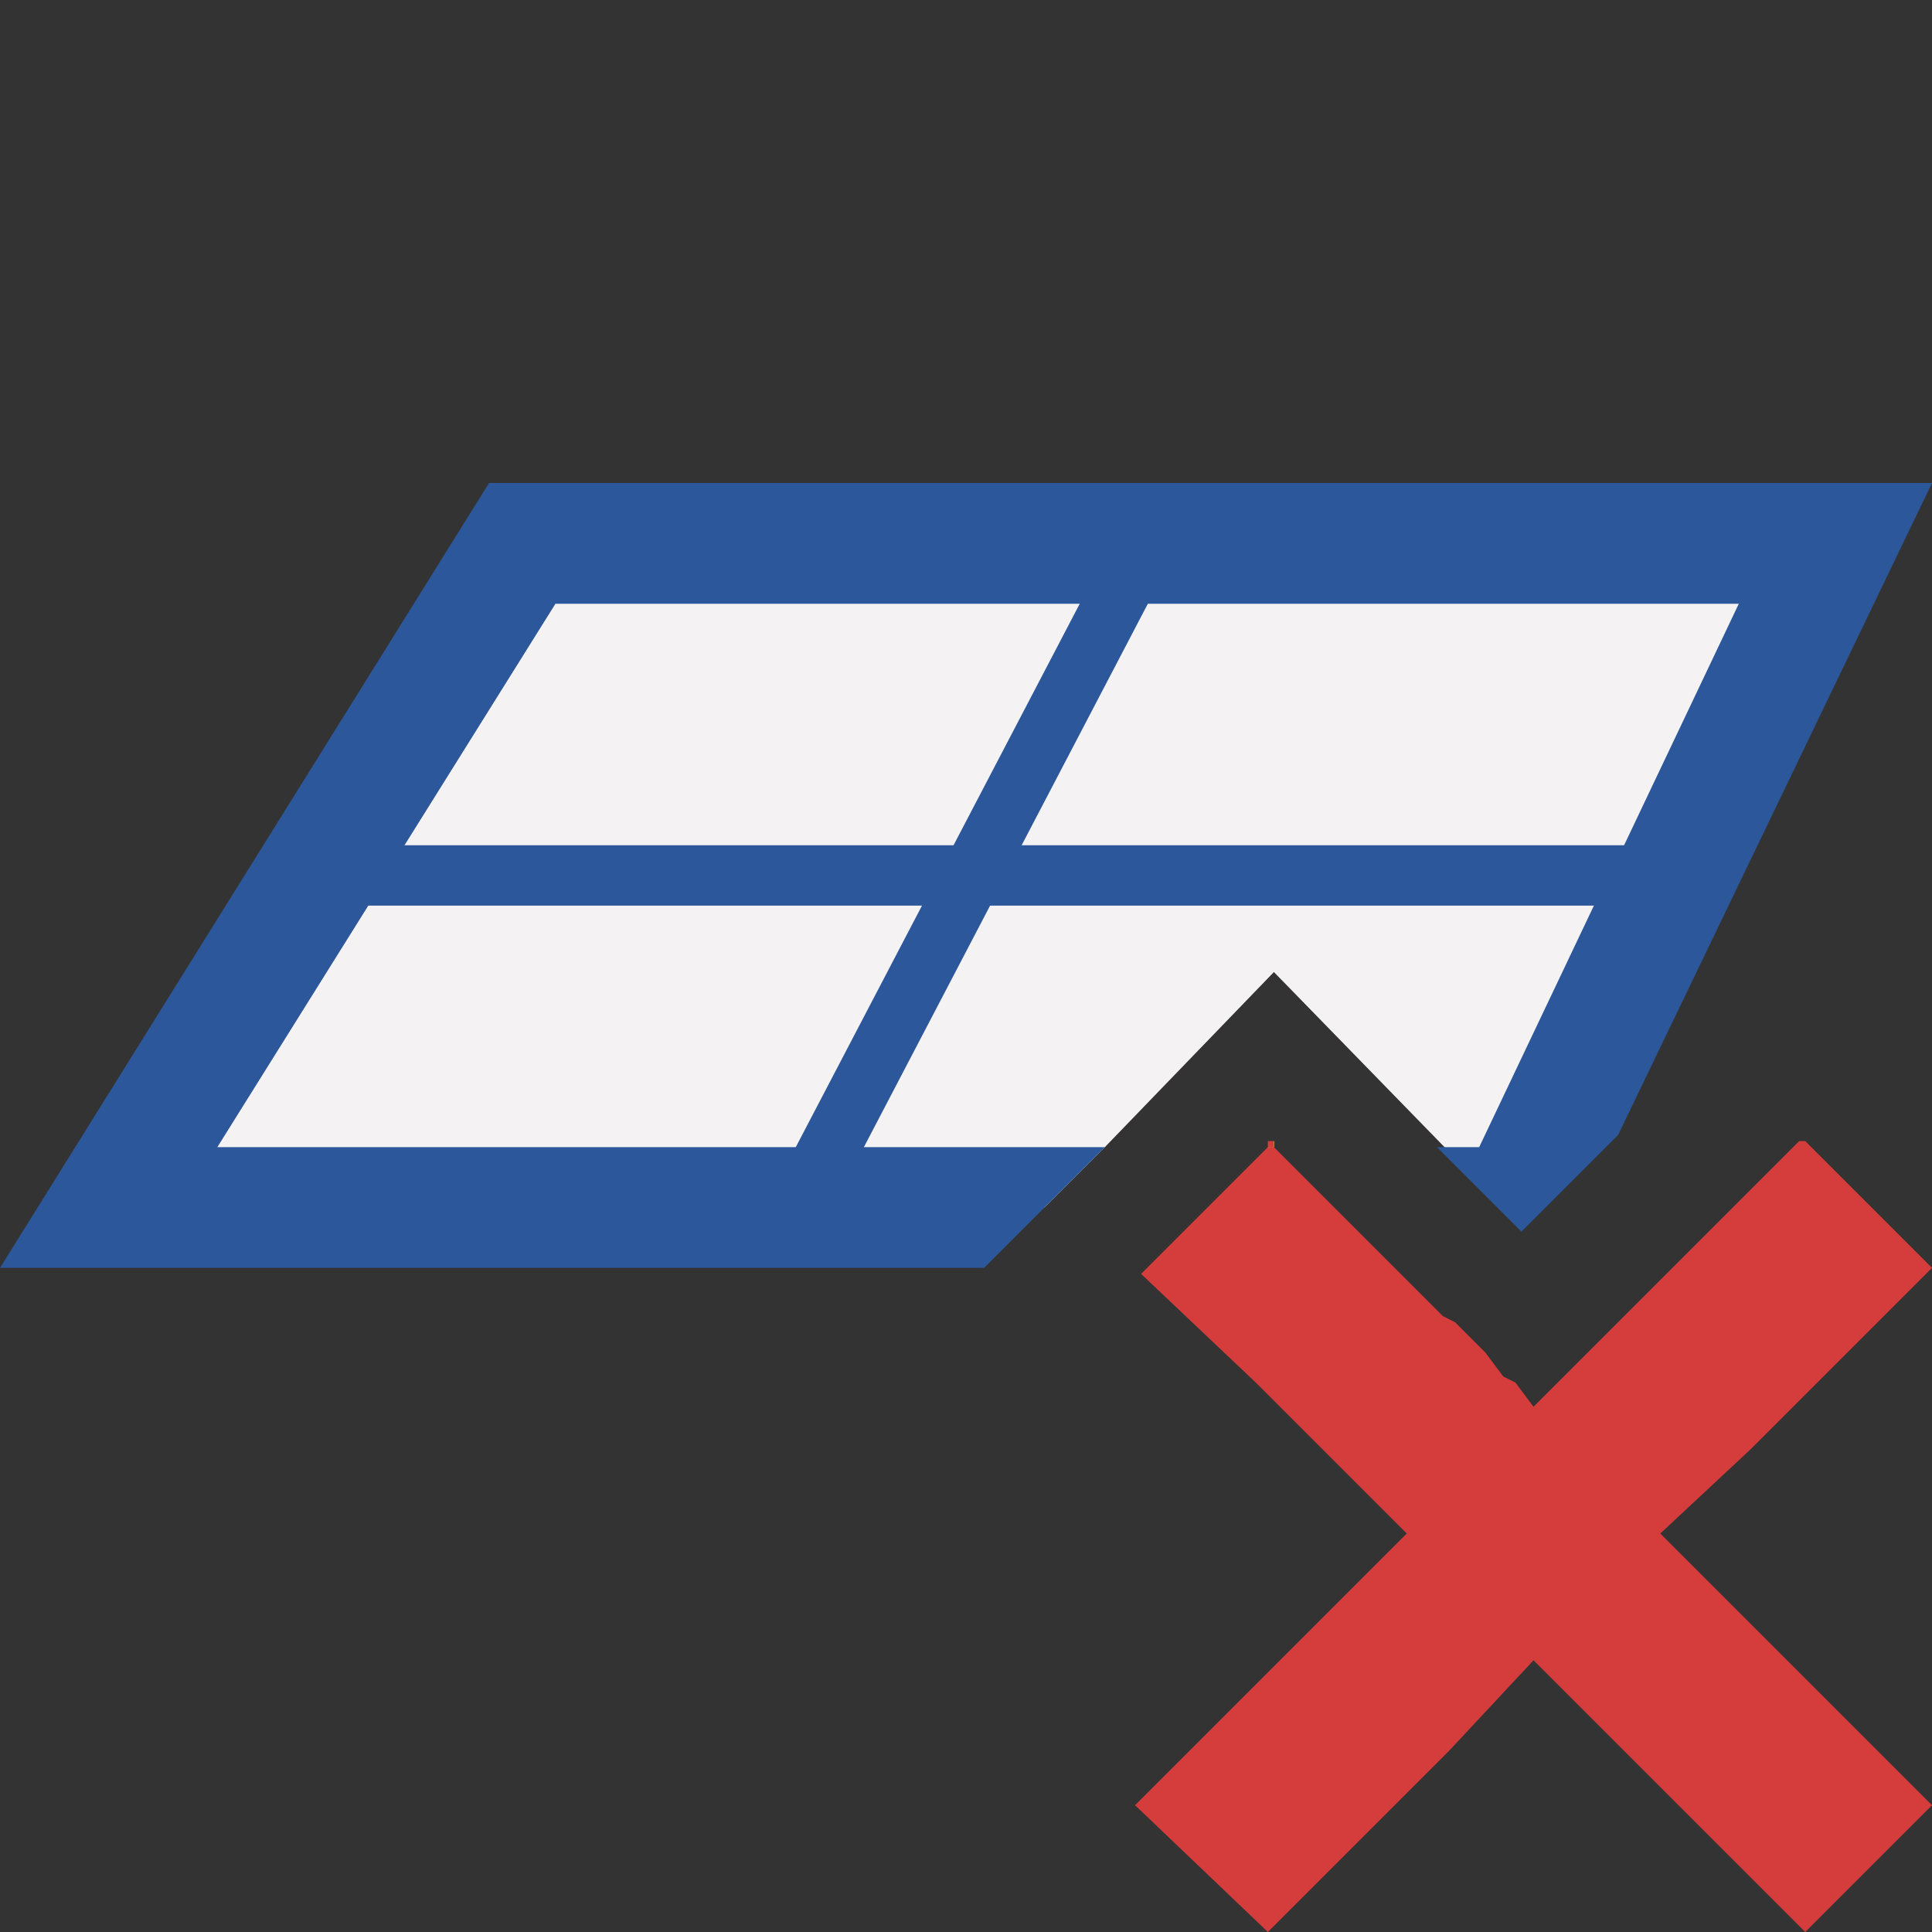
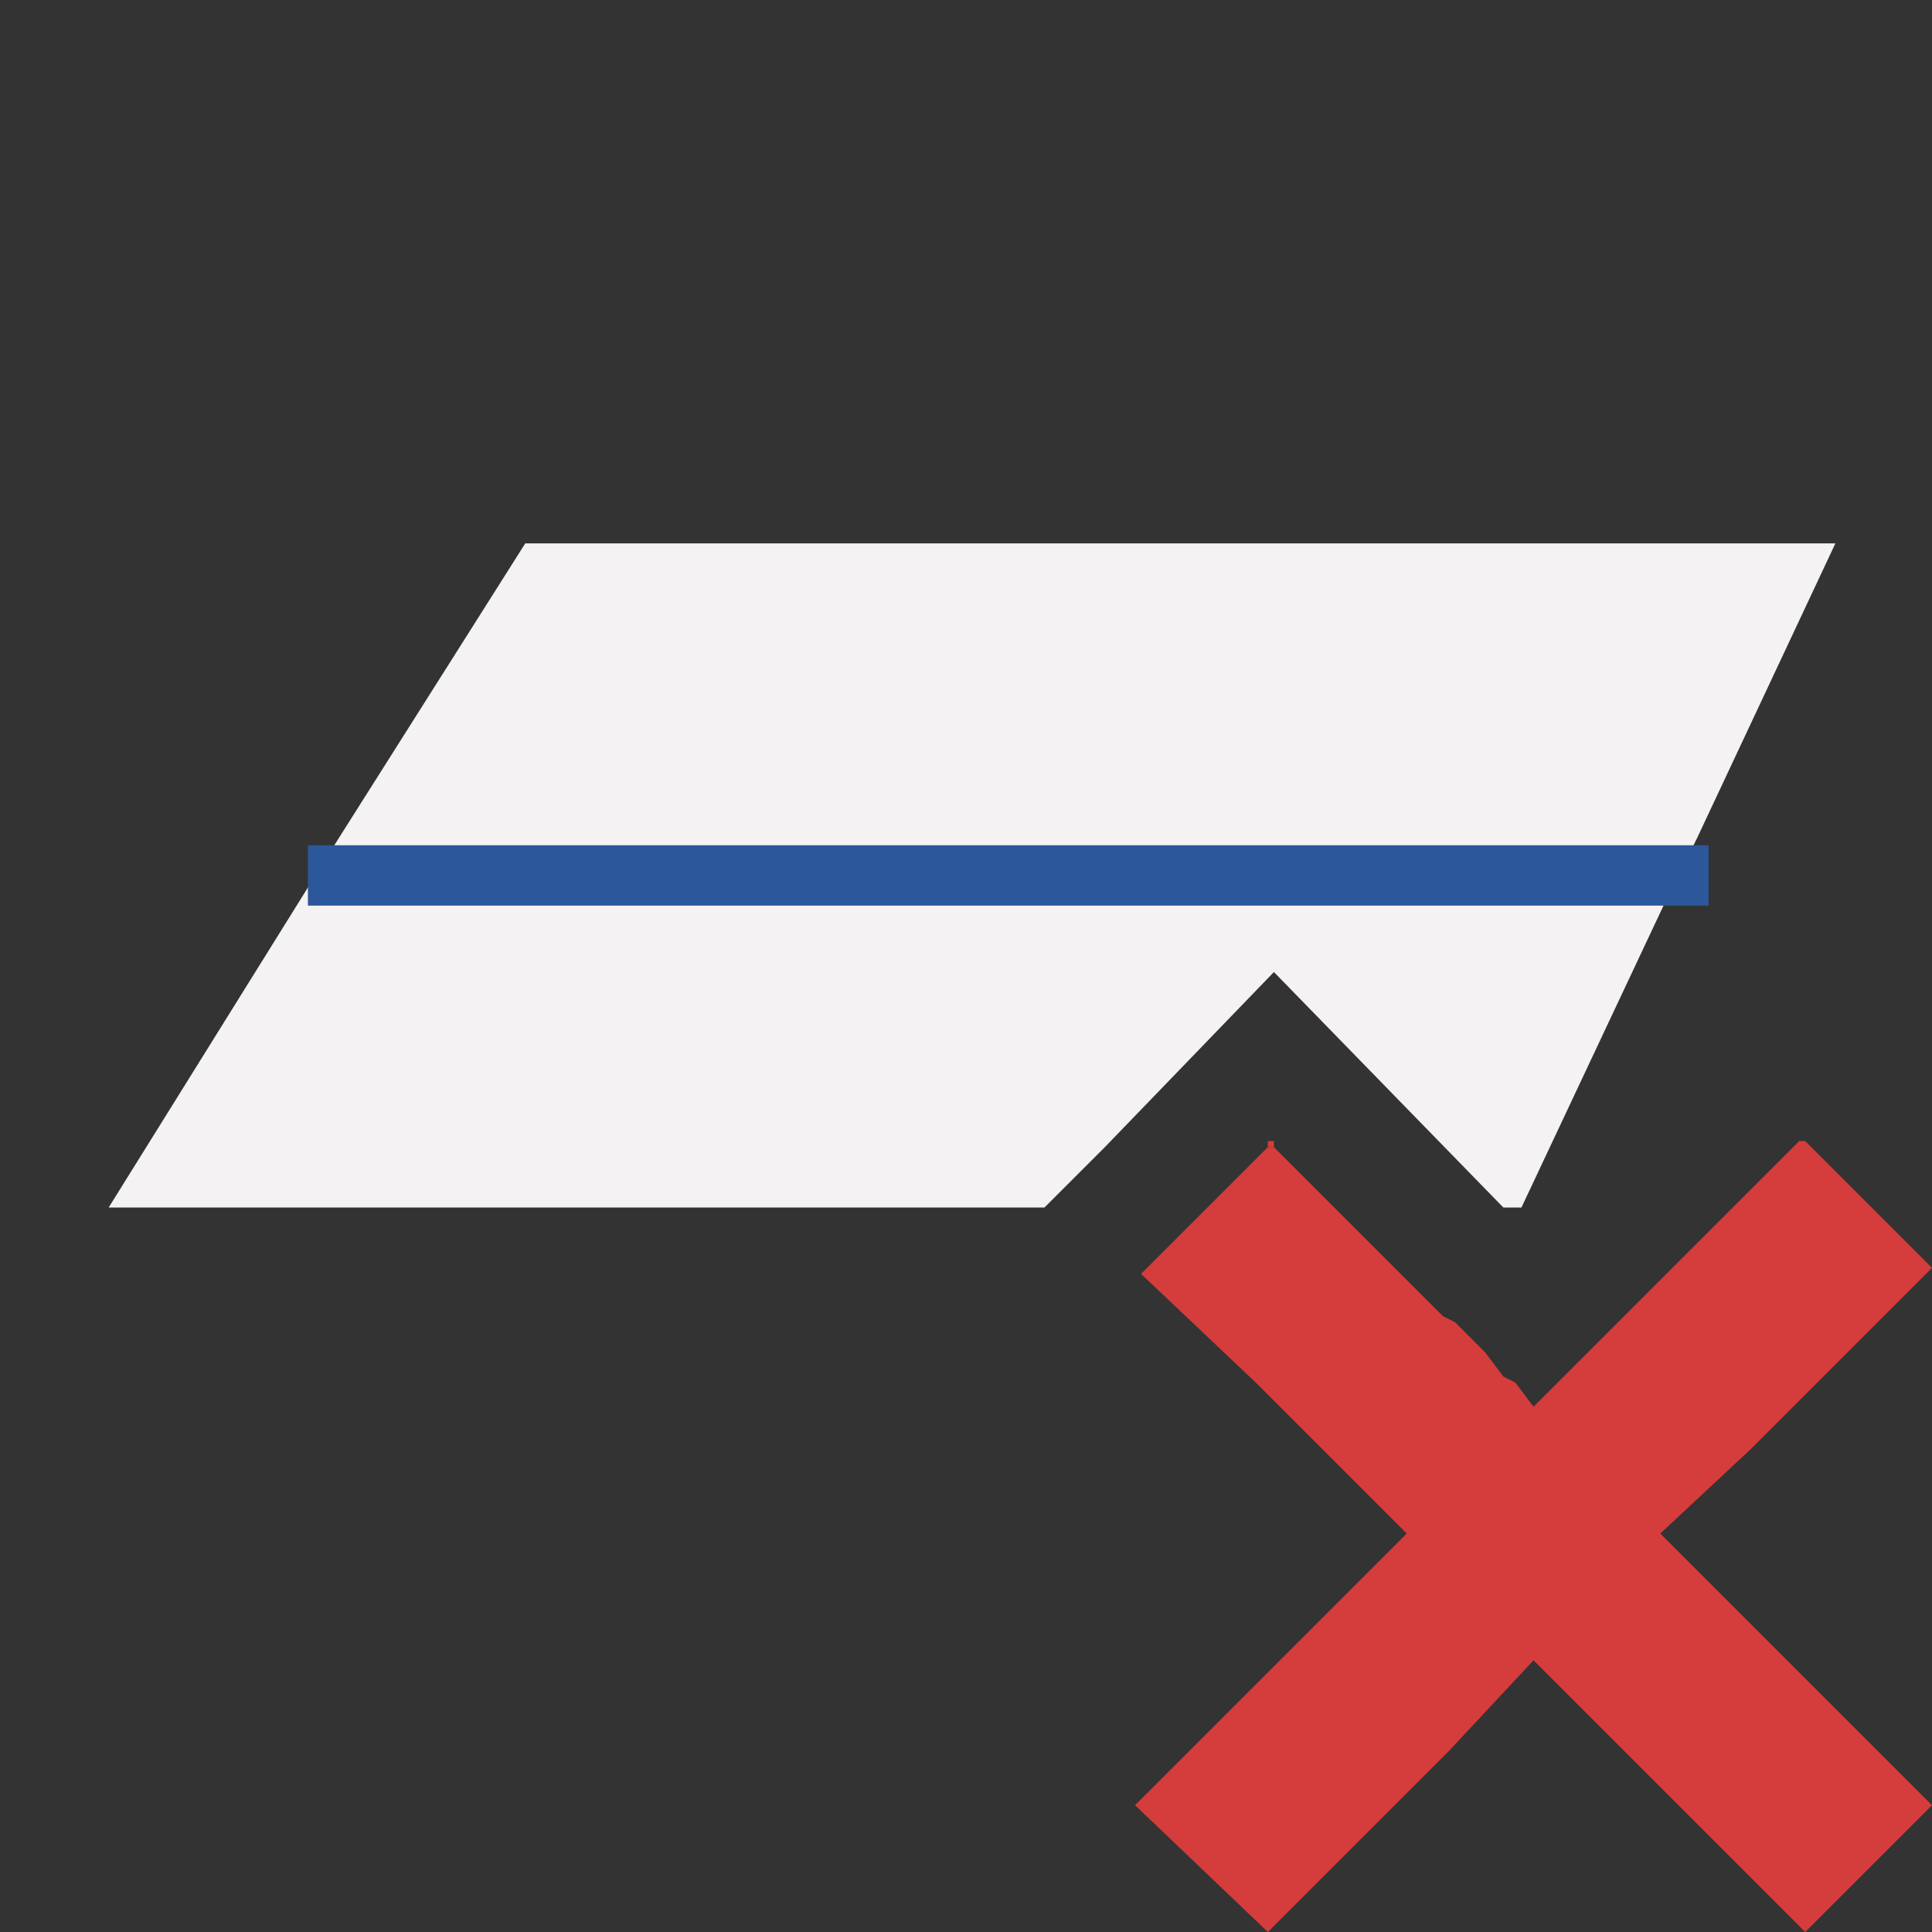
<svg xmlns="http://www.w3.org/2000/svg" version="1.1" id="Layer_1" x="0px" y="0px" viewBox="0 0 32 32" style="enable-background:new 0 0 32 32;" xml:space="preserve">
  <rect x="0" y="0" width="32" height="32" fill="#333333" stroke="none" />
  <style type="text/css">
	.st0{fill:#F4F2F3;}
	.st1{fill:#2C579A;}
	.st2{fill:#FFEC00;}
	.st3{fill:#D43D3C;}
</style>
  <g>
    <g>
      <g>
        <g>
-           <polygon class="st0" points="21.1,19 21,19 21.1,18.9     " />
          <polygon class="st0" points="30.4,9 28.1,13.9 27.6,14.9 25.2,20 24.9,20 21.1,16.1 18.3,19 17.3,20 1.8,20 5.1,14.7 5.6,13.9       8.7,9     " />
        </g>
        <g>
-           <path class="st1" d="M8.1,8L0,21h16.3l2-2H3.6l2.5-4l0.6-1l2.5-4h19.6l-1.9,4l-0.5,1l-1.9,4h-0.7l1.4,1.4l1.6-1.6L32,8H8.1z" />
-         </g>
+           </g>
      </g>
      <g>
-         <rect x="9.4" y="14.2" transform="matrix(0.463 -0.886 0.886 0.463 -4.417 22.025)" class="st1" width="13.2" height="1" />
-       </g>
+         </g>
      <g>
        <rect x="5.1" y="14" class="st1" width="23.2" height="1" />
      </g>
    </g>
    <g>
-       <polygon class="st2" points="21.1,19 21,19 21.1,18.9   " />
-     </g>
+       </g>
    <g>
      <polygon class="st3" points="32,29.9 29.9,32 25.4,27.5 24,29 21,32 18.8,29.9 21.9,26.8 23.3,25.4 21.8,23.9 20.8,22.9     18.9,21.1 19,21 20,20 21,19 21.1,19 22.1,20 23.1,21 23.9,21.8 24.1,21.9 24.6,22.4 24.9,22.8 25.1,22.9 25.4,23.3 25.4,23.3     26.8,21.9 29.8,18.9 29.9,18.9 32,21 29,24 27.5,25.4   " />
      <polygon class="st3" points="21.1,19 21,19 21,18.9 21.1,18.9   " />
      <polygon class="st3" points="21.1,18.9 21,18.9 21.1,18.9   " />
      <polygon class="st3" points="29.9,18.9 29.8,18.9 29.8,18.9   " />
    </g>
  </g>
</svg>